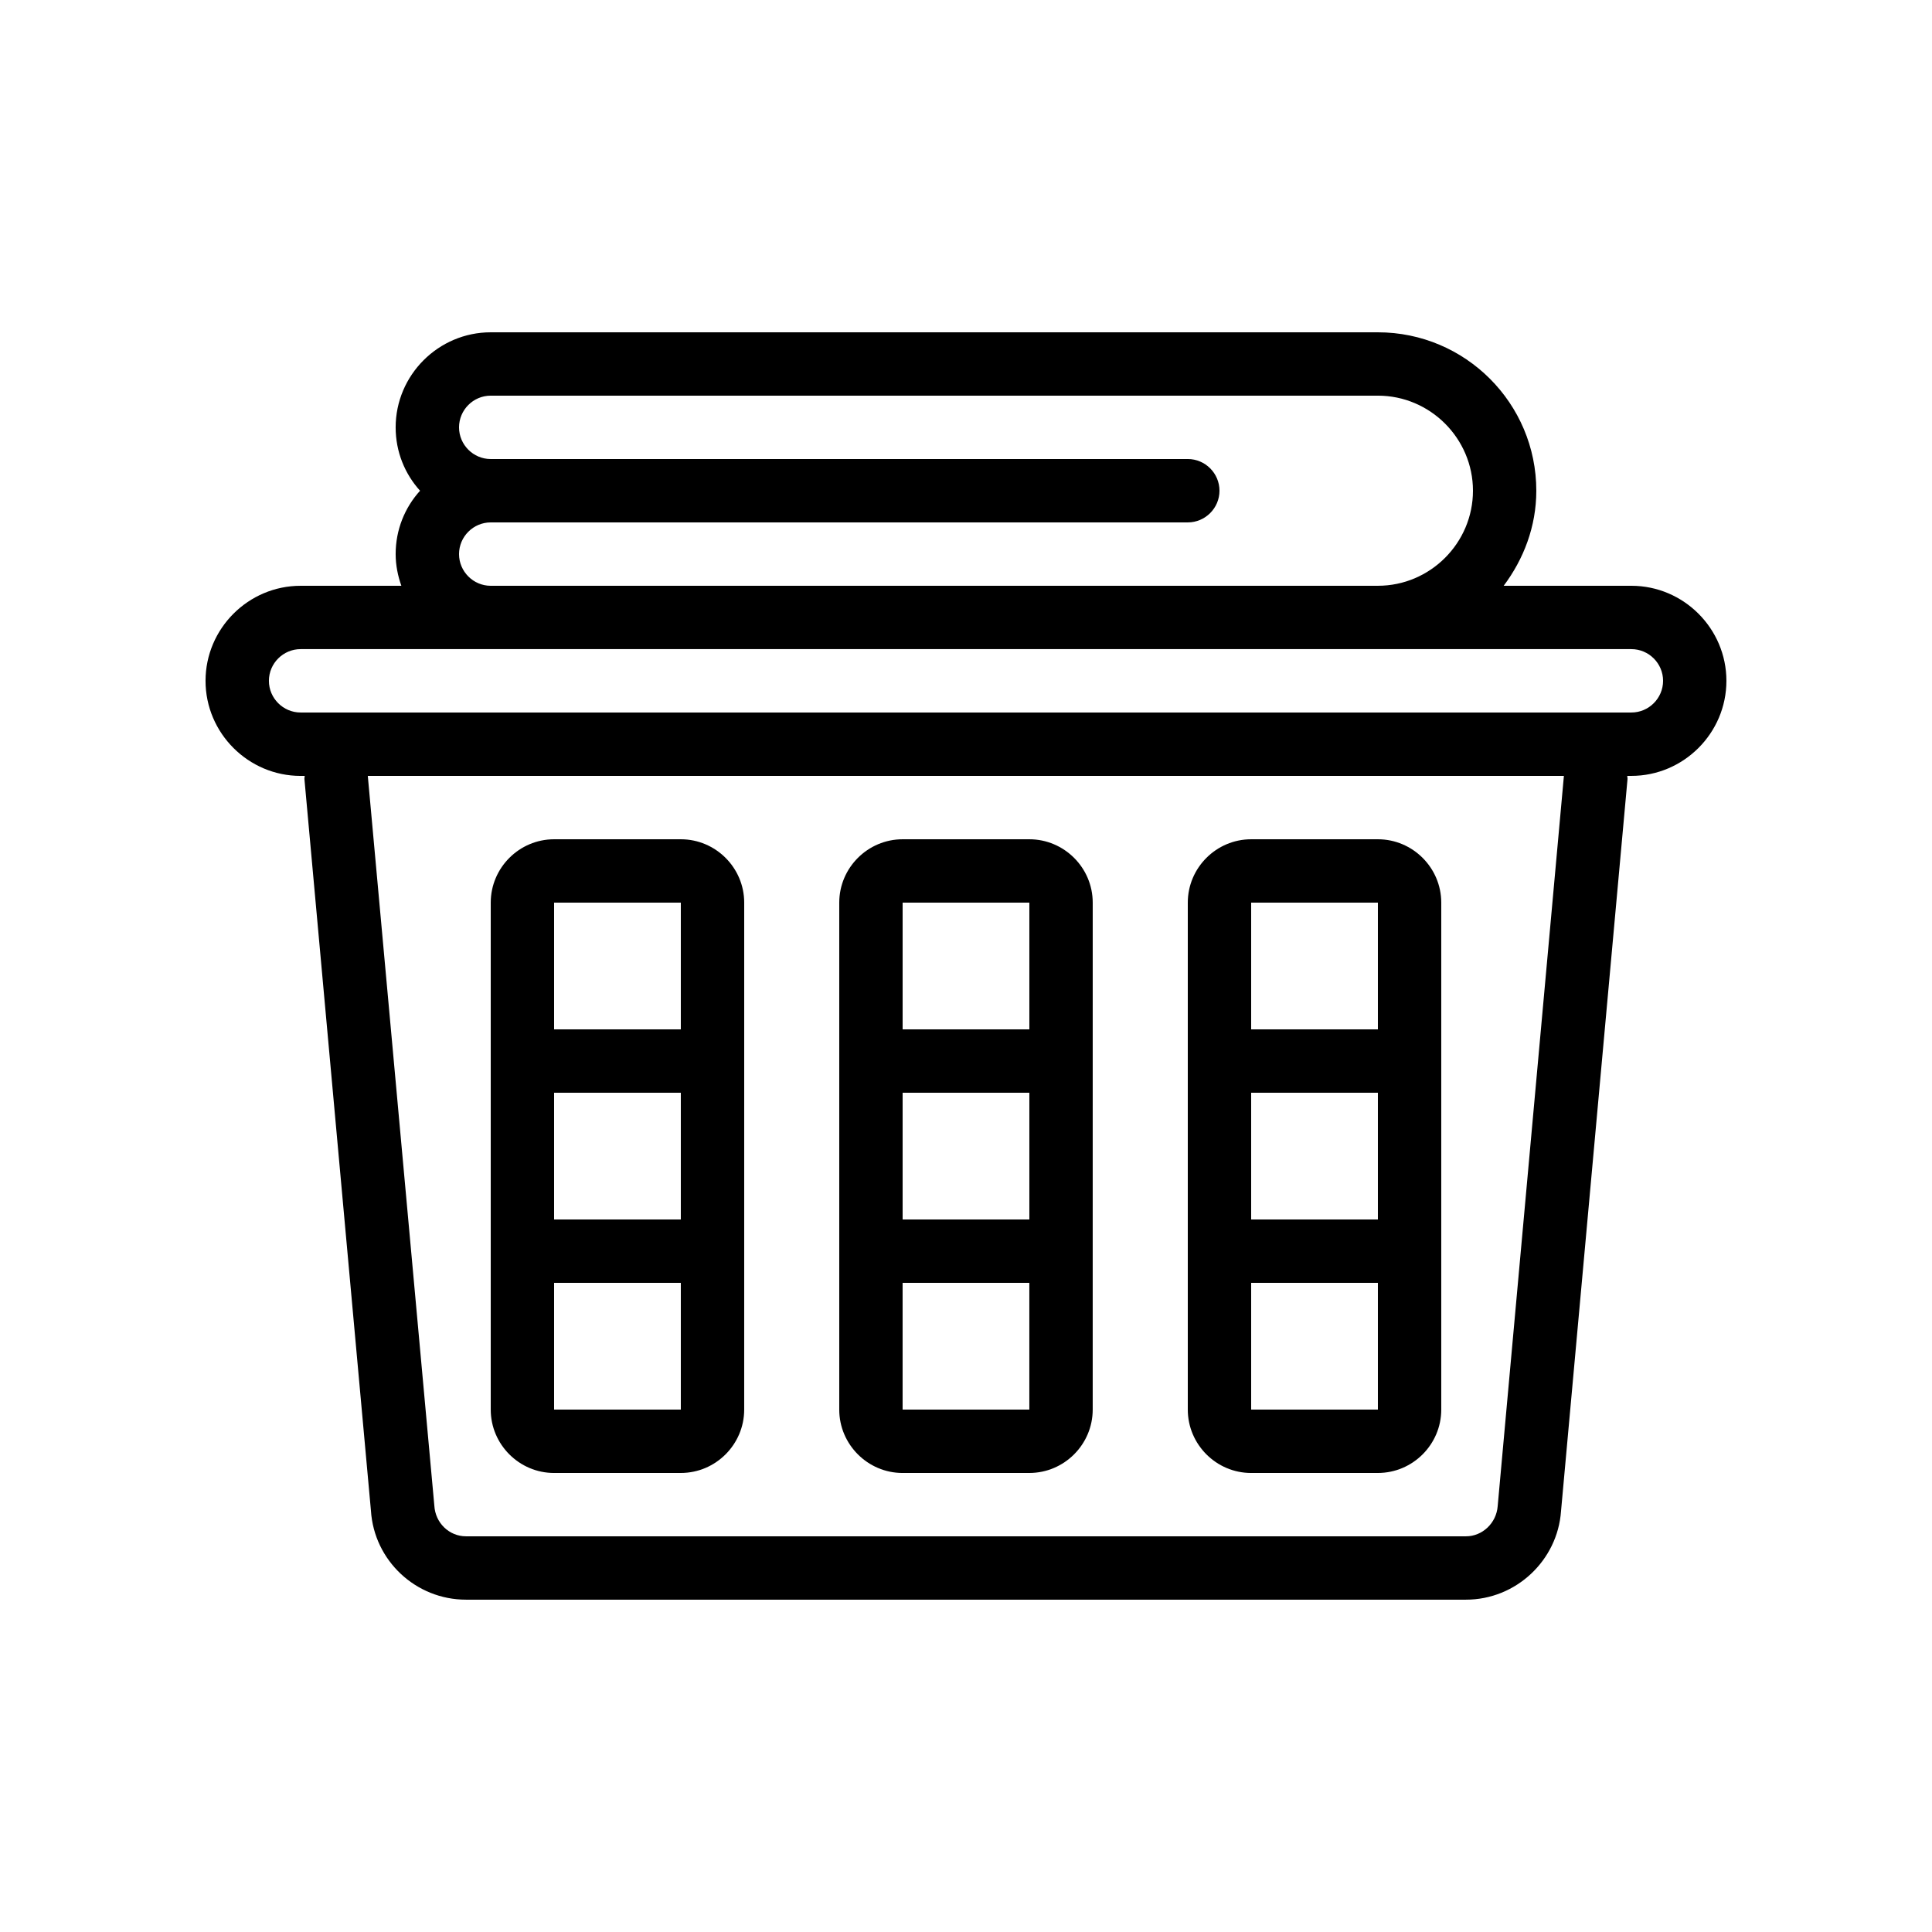
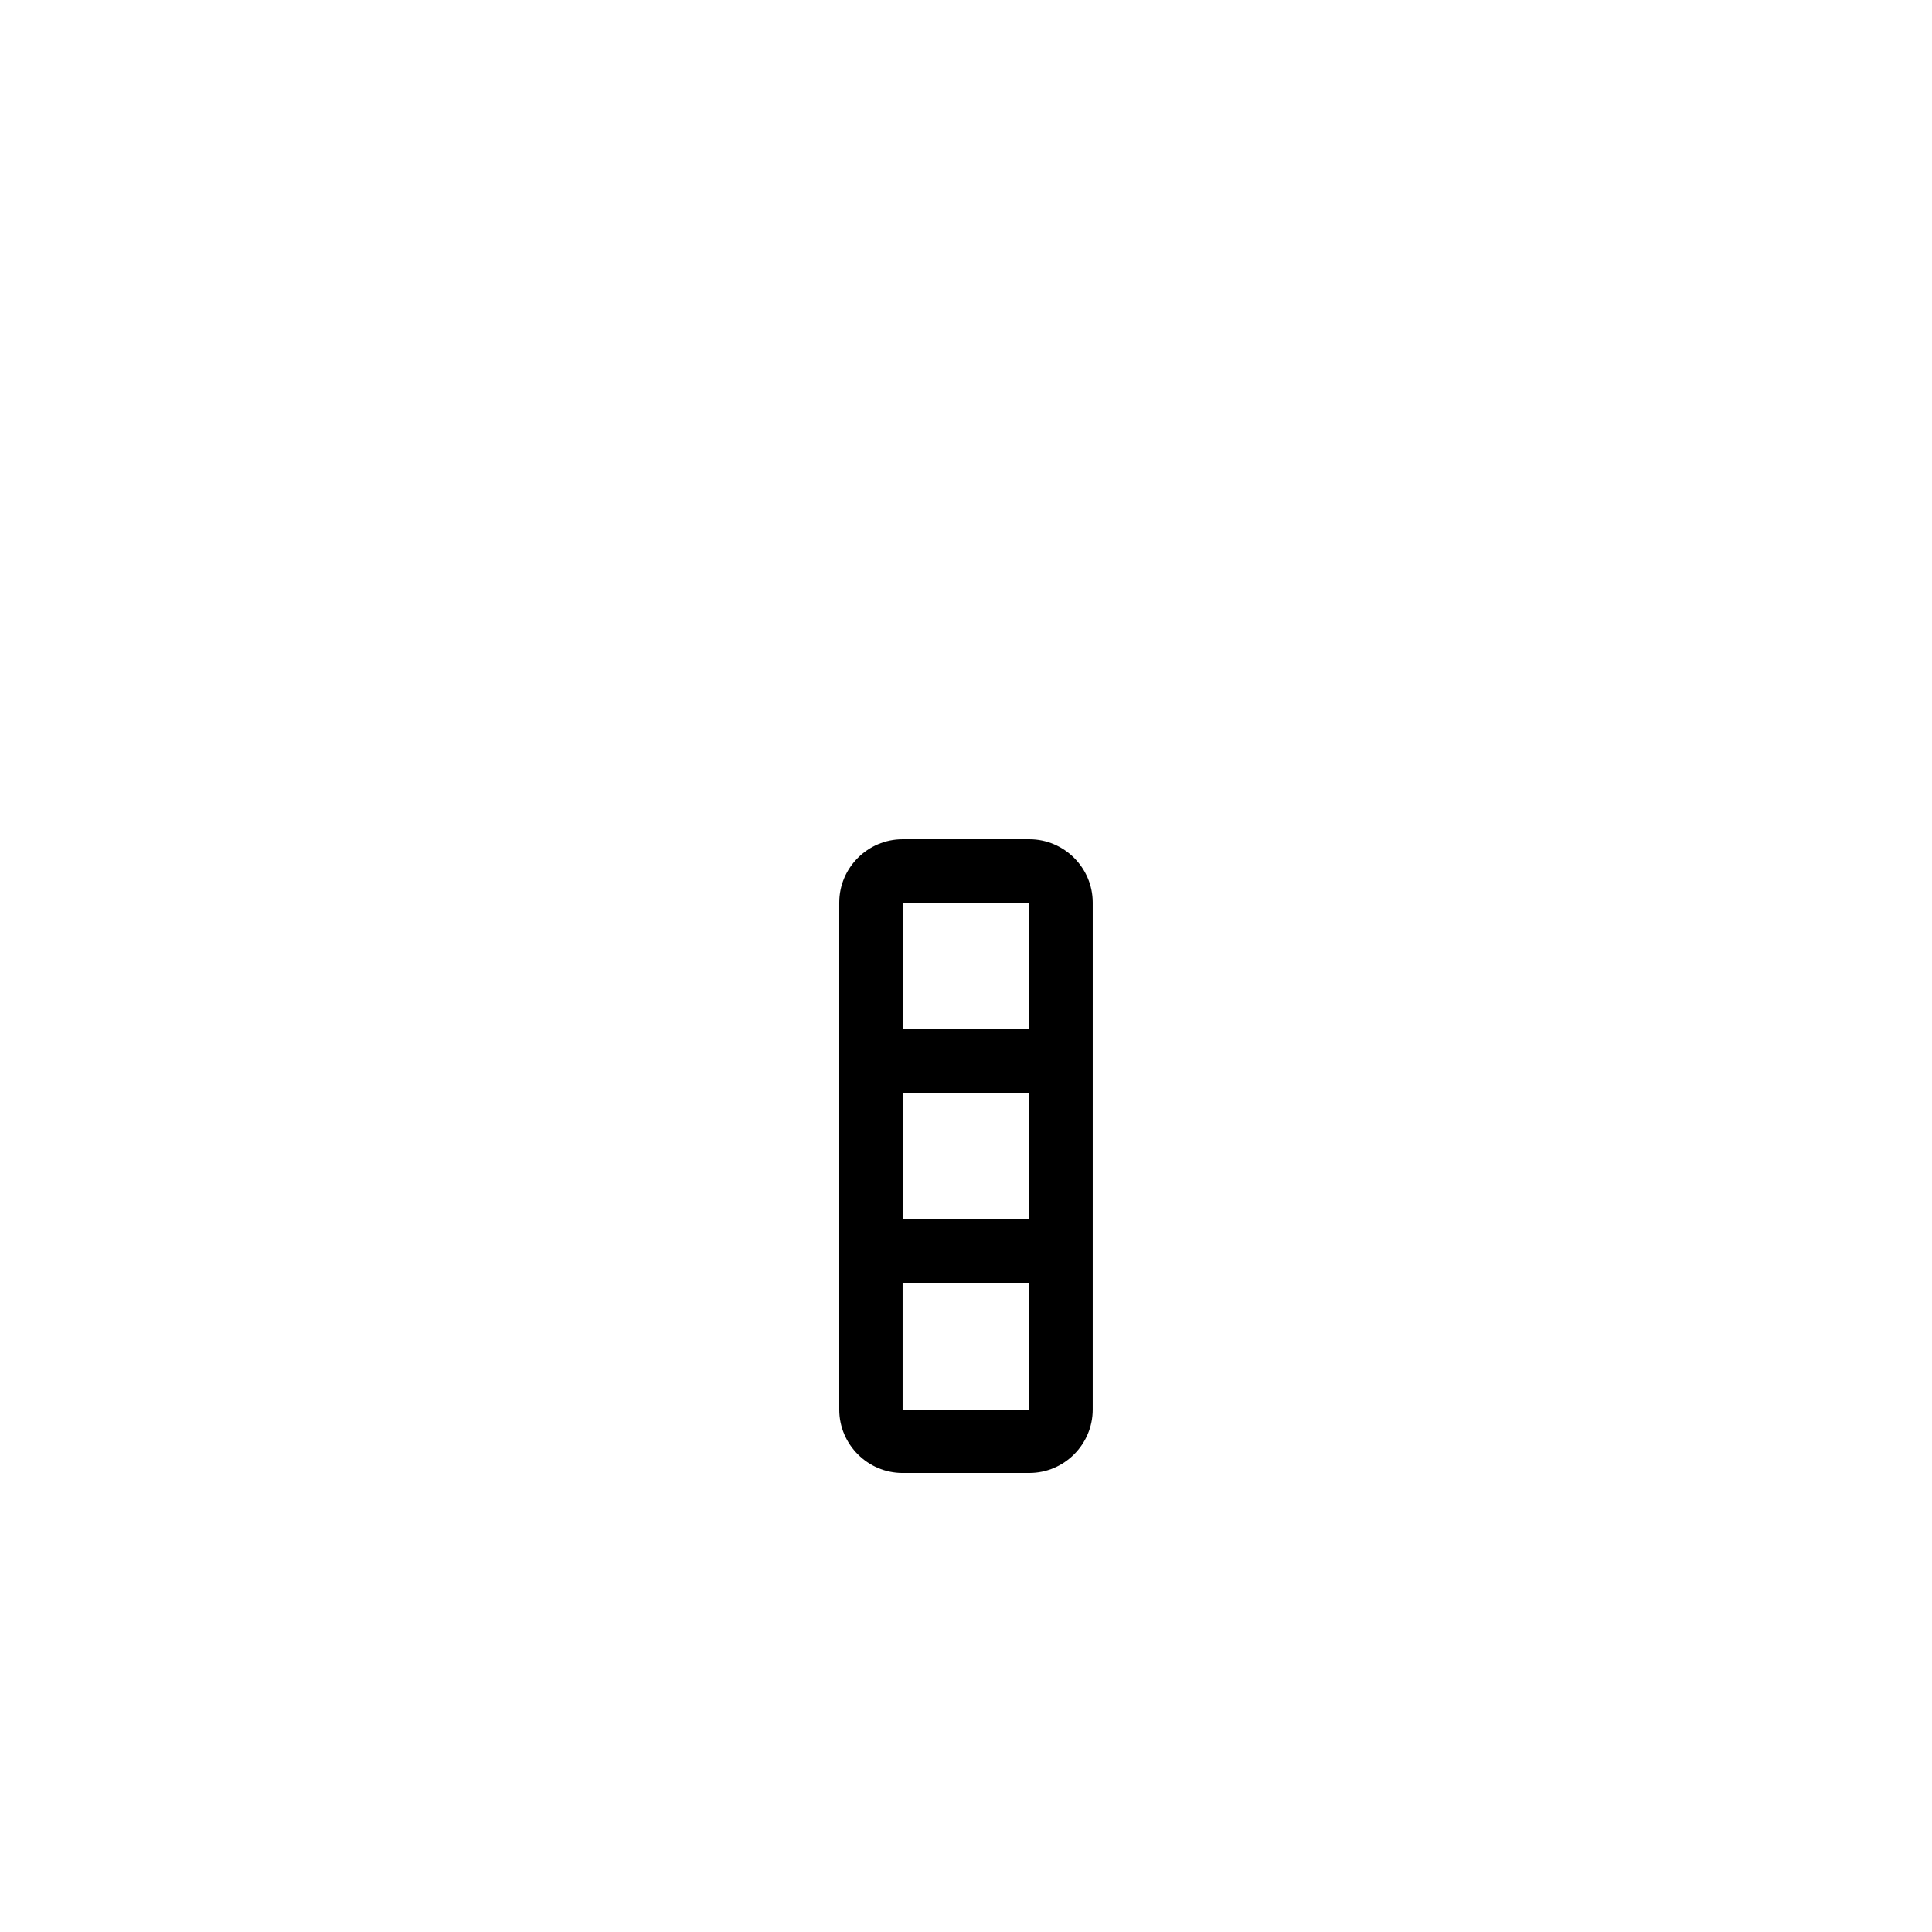
<svg xmlns="http://www.w3.org/2000/svg" fill="#000000" width="800px" height="800px" version="1.1" viewBox="144 144 512 512">
  <g>
-     <path d="m576.33 299.24h-33.84c5.289-7.055 8.648-15.703 8.648-25.191 0-23.176-18.809-41.984-41.984-41.984h-235.11c-13.855 0-25.191 11.336-25.191 25.191 0 6.465 2.434 12.344 6.465 16.793-4.031 4.449-6.465 10.328-6.465 16.793 0 2.938 0.586 5.793 1.512 8.398h-26.703c-13.855 0-25.191 11.336-25.191 25.191 0 13.855 11.336 25.191 25.191 25.191h1.09c0 0.25-0.082 0.504-0.082 0.754l17.633 193.96c0.84 13.266 11.922 23.594 25.191 23.594h265c13.266 0 24.266-10.41 25.191-23.426l17.633-194.13c0-0.25-0.082-0.504-0.082-0.754l1.09-0.004c13.855 0 25.191-11.336 25.191-25.191 0-13.852-11.336-25.188-25.191-25.188zm-310.68-8.398c0-4.617 3.777-8.398 8.398-8.398h184.73c4.617 0 8.398-3.777 8.398-8.398 0-4.617-3.777-8.398-8.398-8.398l-184.73 0.004c-4.617 0-8.398-3.777-8.398-8.398 0-4.617 3.777-8.398 8.398-8.398h235.11c13.855 0 25.191 11.336 25.191 25.191s-11.336 25.191-25.191 25.191l-235.11 0.004c-4.617 0-8.398-3.781-8.398-8.398zm275.25 252.32c-0.336 4.449-4.031 7.977-8.398 7.977h-265c-4.449 0-8.145-3.527-8.398-8.145l-17.633-193.38h316.98zm35.434-210.34h-352.67c-4.617 0-8.398-3.777-8.398-8.398 0-4.617 3.777-8.398 8.398-8.398h352.67c4.617 0 8.398 3.777 8.398 8.398 0 4.621-3.781 8.398-8.398 8.398z" />
    <path d="m383.2 534.35h33.586c9.238 0 16.793-7.559 16.793-16.793l0.004-134.35c0-9.238-7.559-16.793-16.793-16.793h-33.586c-9.238 0-16.793 7.559-16.793 16.793v134.35c-0.004 9.238 7.555 16.797 16.789 16.797zm33.59-67.176h-33.586v-33.586h33.586zm-33.59 50.383v-33.586h33.586v33.586zm33.59-134.35v33.586h-33.586v-33.586z" />
-     <path d="m475.57 534.35h33.586c9.238 0 16.793-7.559 16.793-16.793v-134.35c0-9.238-7.559-16.793-16.793-16.793h-33.586c-9.238 0-16.793 7.559-16.793 16.793v134.35c0 9.238 7.555 16.797 16.793 16.797zm33.586-67.176h-33.586v-33.586h33.586zm-33.586 50.383v-33.586h33.586v33.586zm33.586-134.35v33.586h-33.586v-33.586z" />
-     <path d="m290.84 534.35h33.586c9.238 0 16.793-7.559 16.793-16.793l0.004-134.35c0-9.238-7.559-16.793-16.793-16.793h-33.586c-9.238 0-16.793 7.559-16.793 16.793v134.35c-0.004 9.238 7.551 16.797 16.789 16.797zm33.586-67.176h-33.586v-33.586h33.586zm-33.586 50.383v-33.586h33.586v33.586zm33.586-134.35v33.586h-33.586v-33.586z" />
  </g>
</svg>